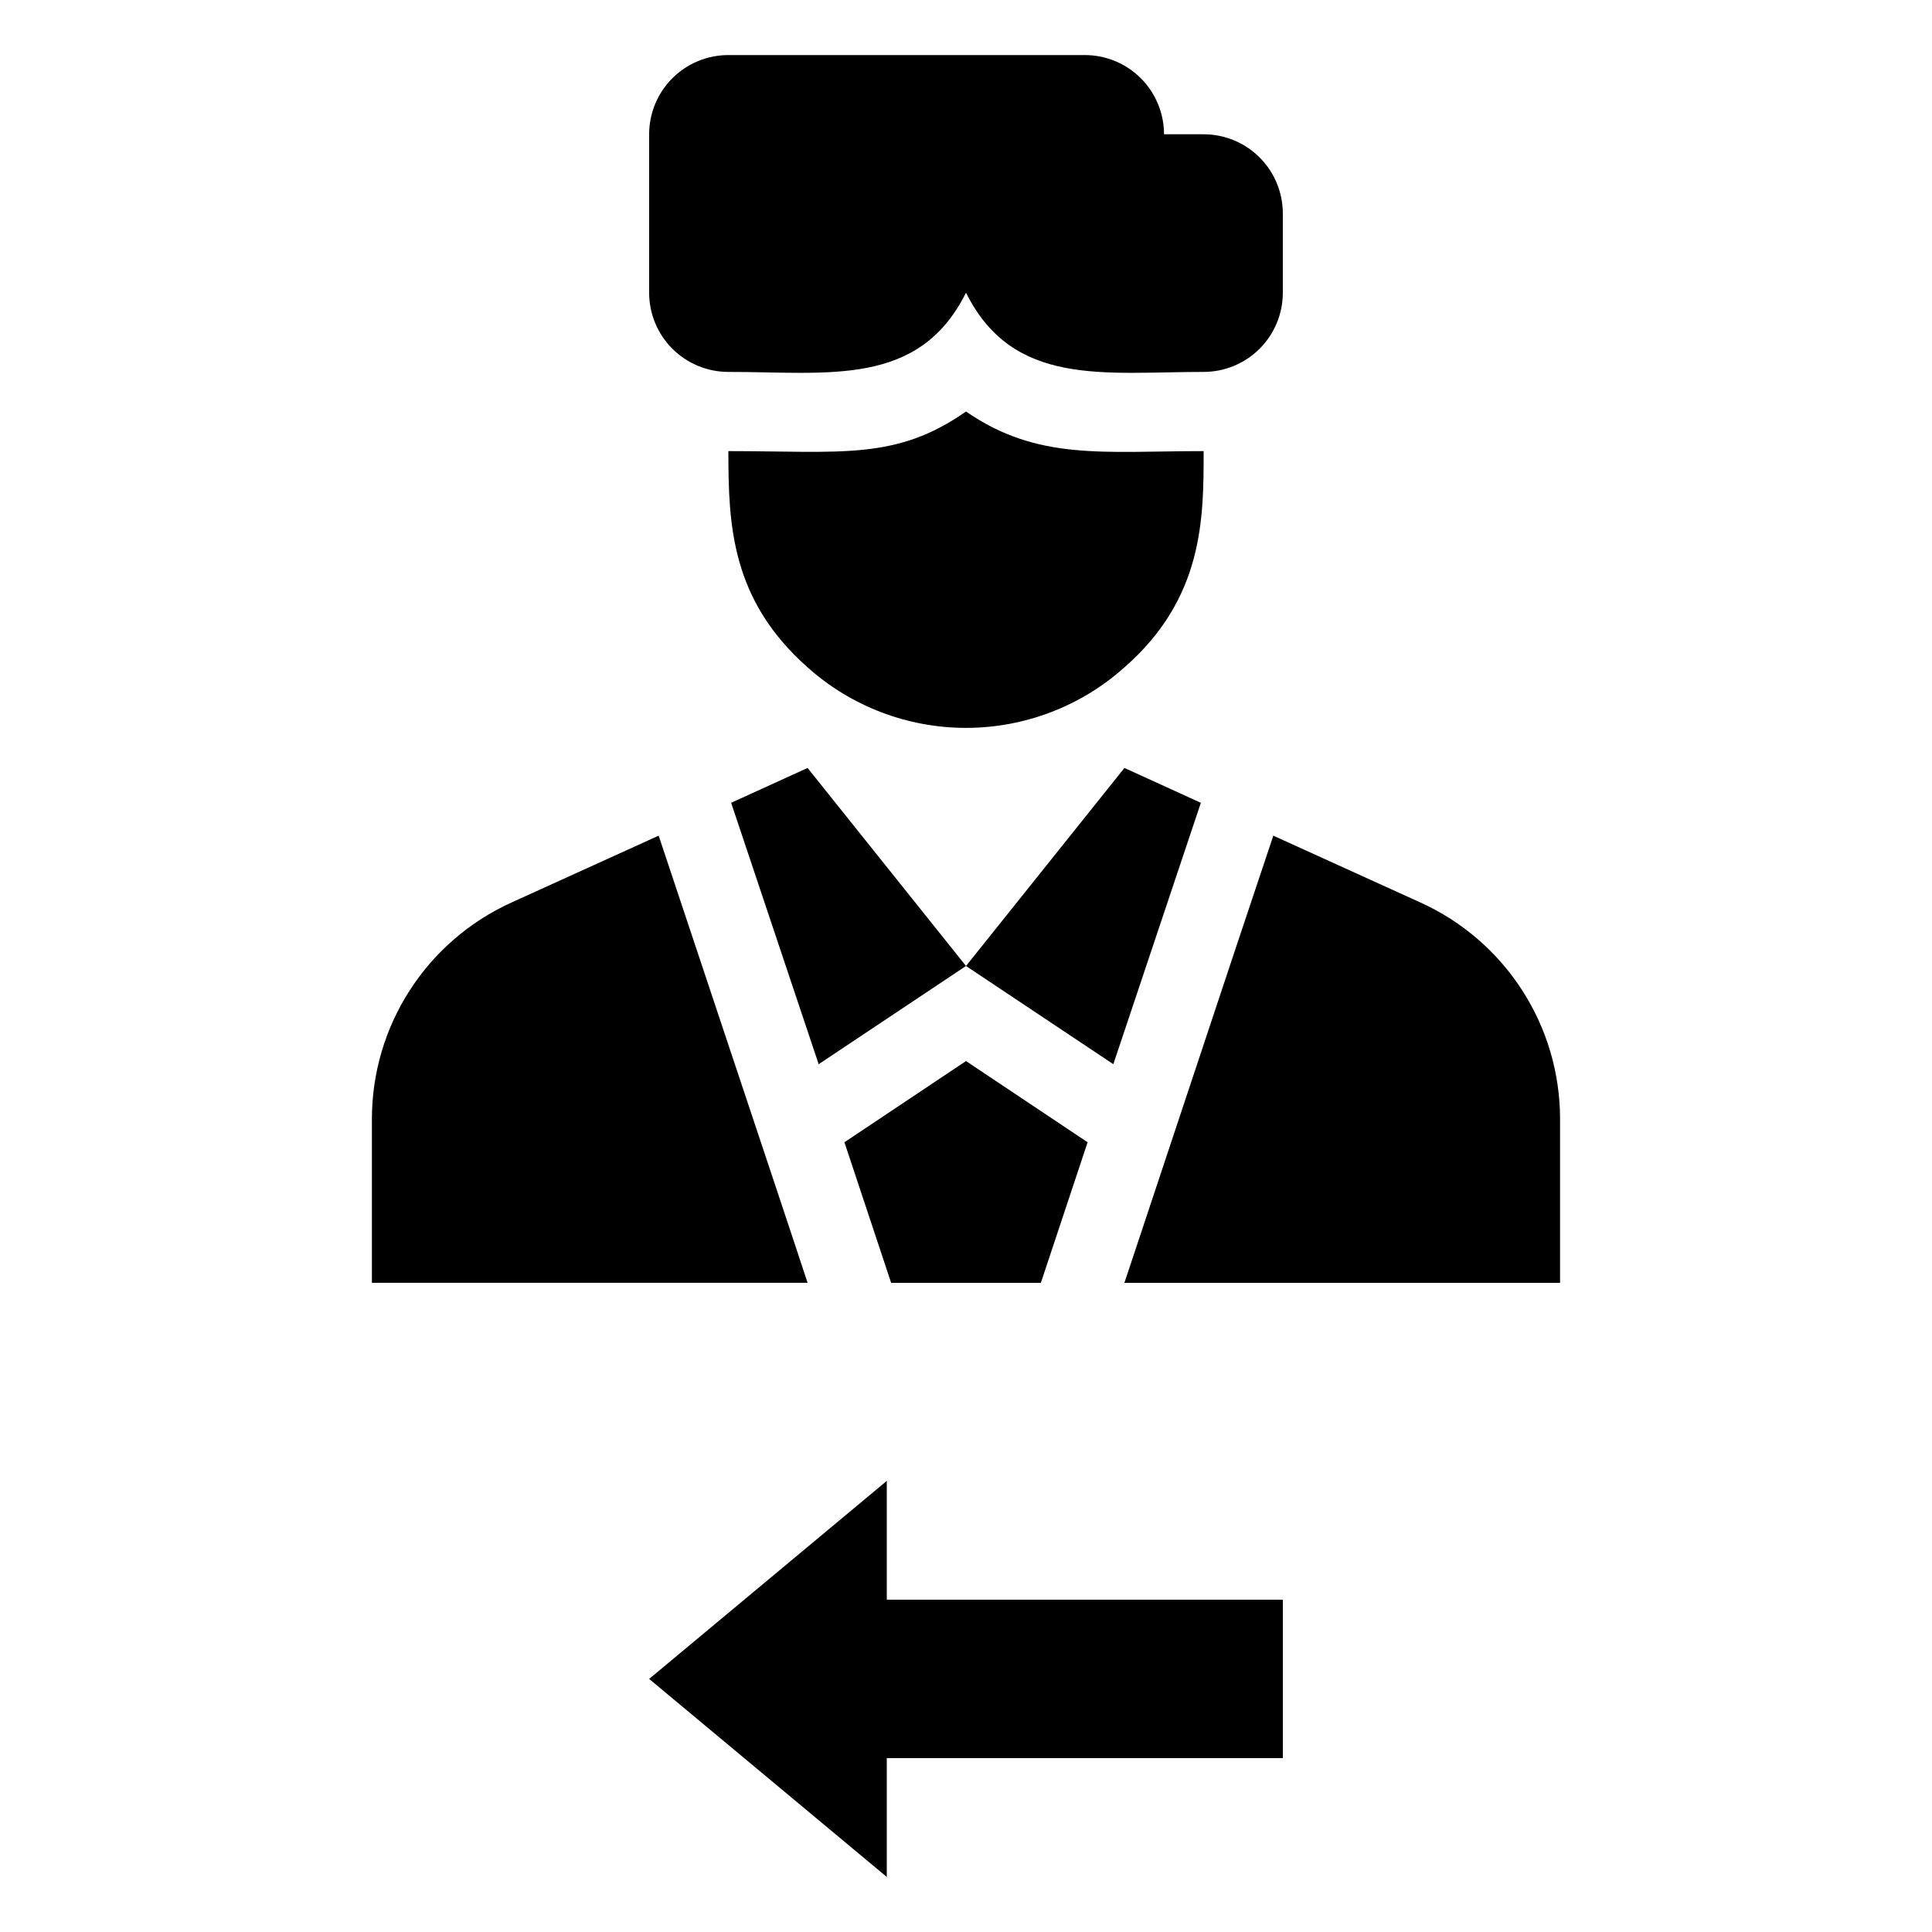
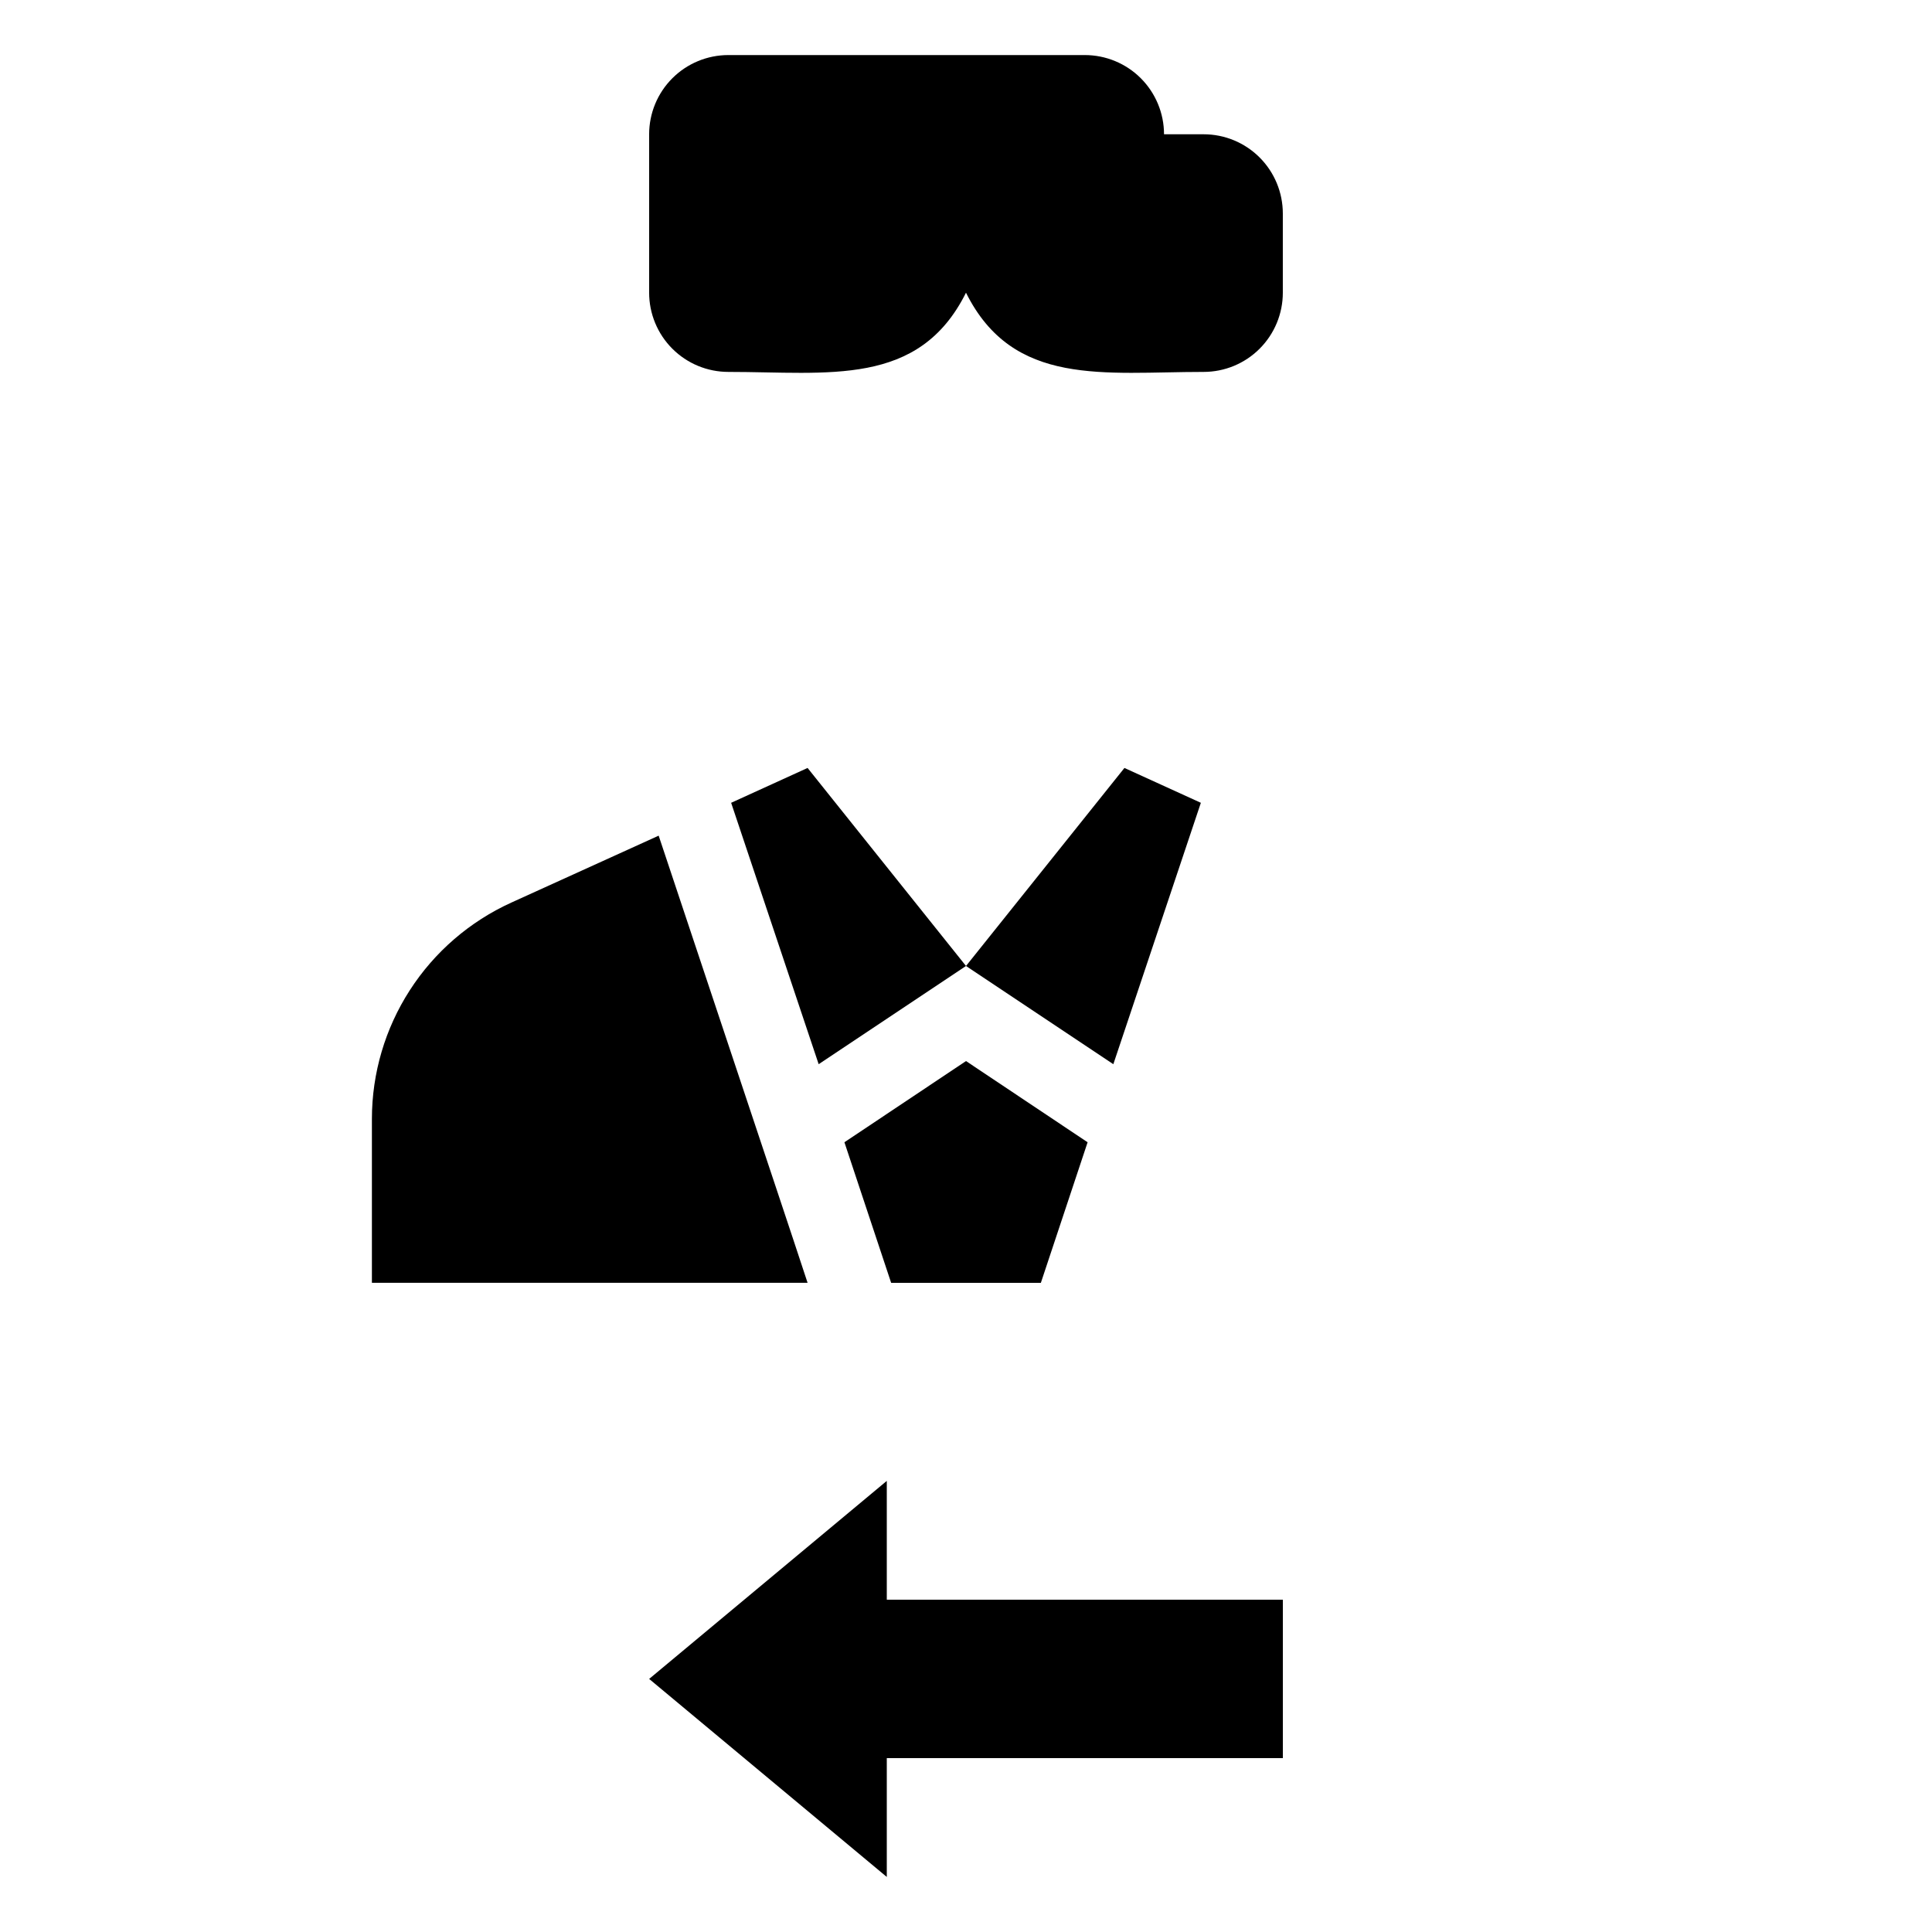
<svg xmlns="http://www.w3.org/2000/svg" fill="#000000" width="800px" height="800px" version="1.1" viewBox="144 144 512 512">
  <g>
    <path d="m337.02 242.56c26.555 0 50.484 4.094 62.977-20.992 12.492 25.086 36.633 20.992 62.977 20.992 5.566 0 10.906-2.211 14.84-6.148 3.938-3.938 6.148-9.277 6.148-14.844v-20.992c0-5.566-2.211-10.906-6.148-14.844-3.934-3.938-9.273-6.148-14.84-6.148h-10.496c0-5.566-2.215-10.906-6.148-14.844-3.938-3.938-9.277-6.148-14.844-6.148h-94.465c-5.57 0-10.906 2.211-14.844 6.148s-6.148 9.277-6.148 14.844v41.984c0 5.566 2.211 10.906 6.148 14.844s9.273 6.148 14.844 6.148z" />
-     <path d="m462.98 263.55c-26.66 0-43.977 2.625-62.977-10.496-18.578 13.016-33.062 10.496-62.977 10.496 0 19.629 0.734 39.359 20.992 57.309 11.543 10.328 26.492 16.035 41.984 16.035 15.488 0 30.438-5.707 41.984-16.035 20.992-18.367 20.992-39.465 20.992-57.309z" />
+     <path d="m462.98 263.55z" />
    <path d="m318.55 365.46-39.047 17.738c-11.008 5-20.348 13.062-26.898 23.223-6.555 10.164-10.039 21.996-10.047 34.086v43.453h115.46c-6.613-20.047-2.414-7.344-39.465-118.5z" />
    <path d="m367.78 446.71 12.383 37.258h39.676l12.387-37.258-32.223-21.52z" />
    <path d="m337.76 356.75 23.195 69.273 39.047-26.027-41.984-52.48z" />
-     <path d="m520.49 383.2-39.047-17.738c-7.449 22.254-6.609 19.629-39.461 118.5h115.45v-43.453c-0.004-12.09-3.492-23.922-10.043-34.086-6.555-10.16-15.891-18.223-26.902-23.223z" />
    <path d="m462.24 356.75-20.254-9.234-41.984 52.48 39.043 26.027z" />
    <path d="m379.01 536.45-62.977 52.48 62.977 52.48v-31.488h104.96v-41.984h-104.96z" />
  </g>
</svg>